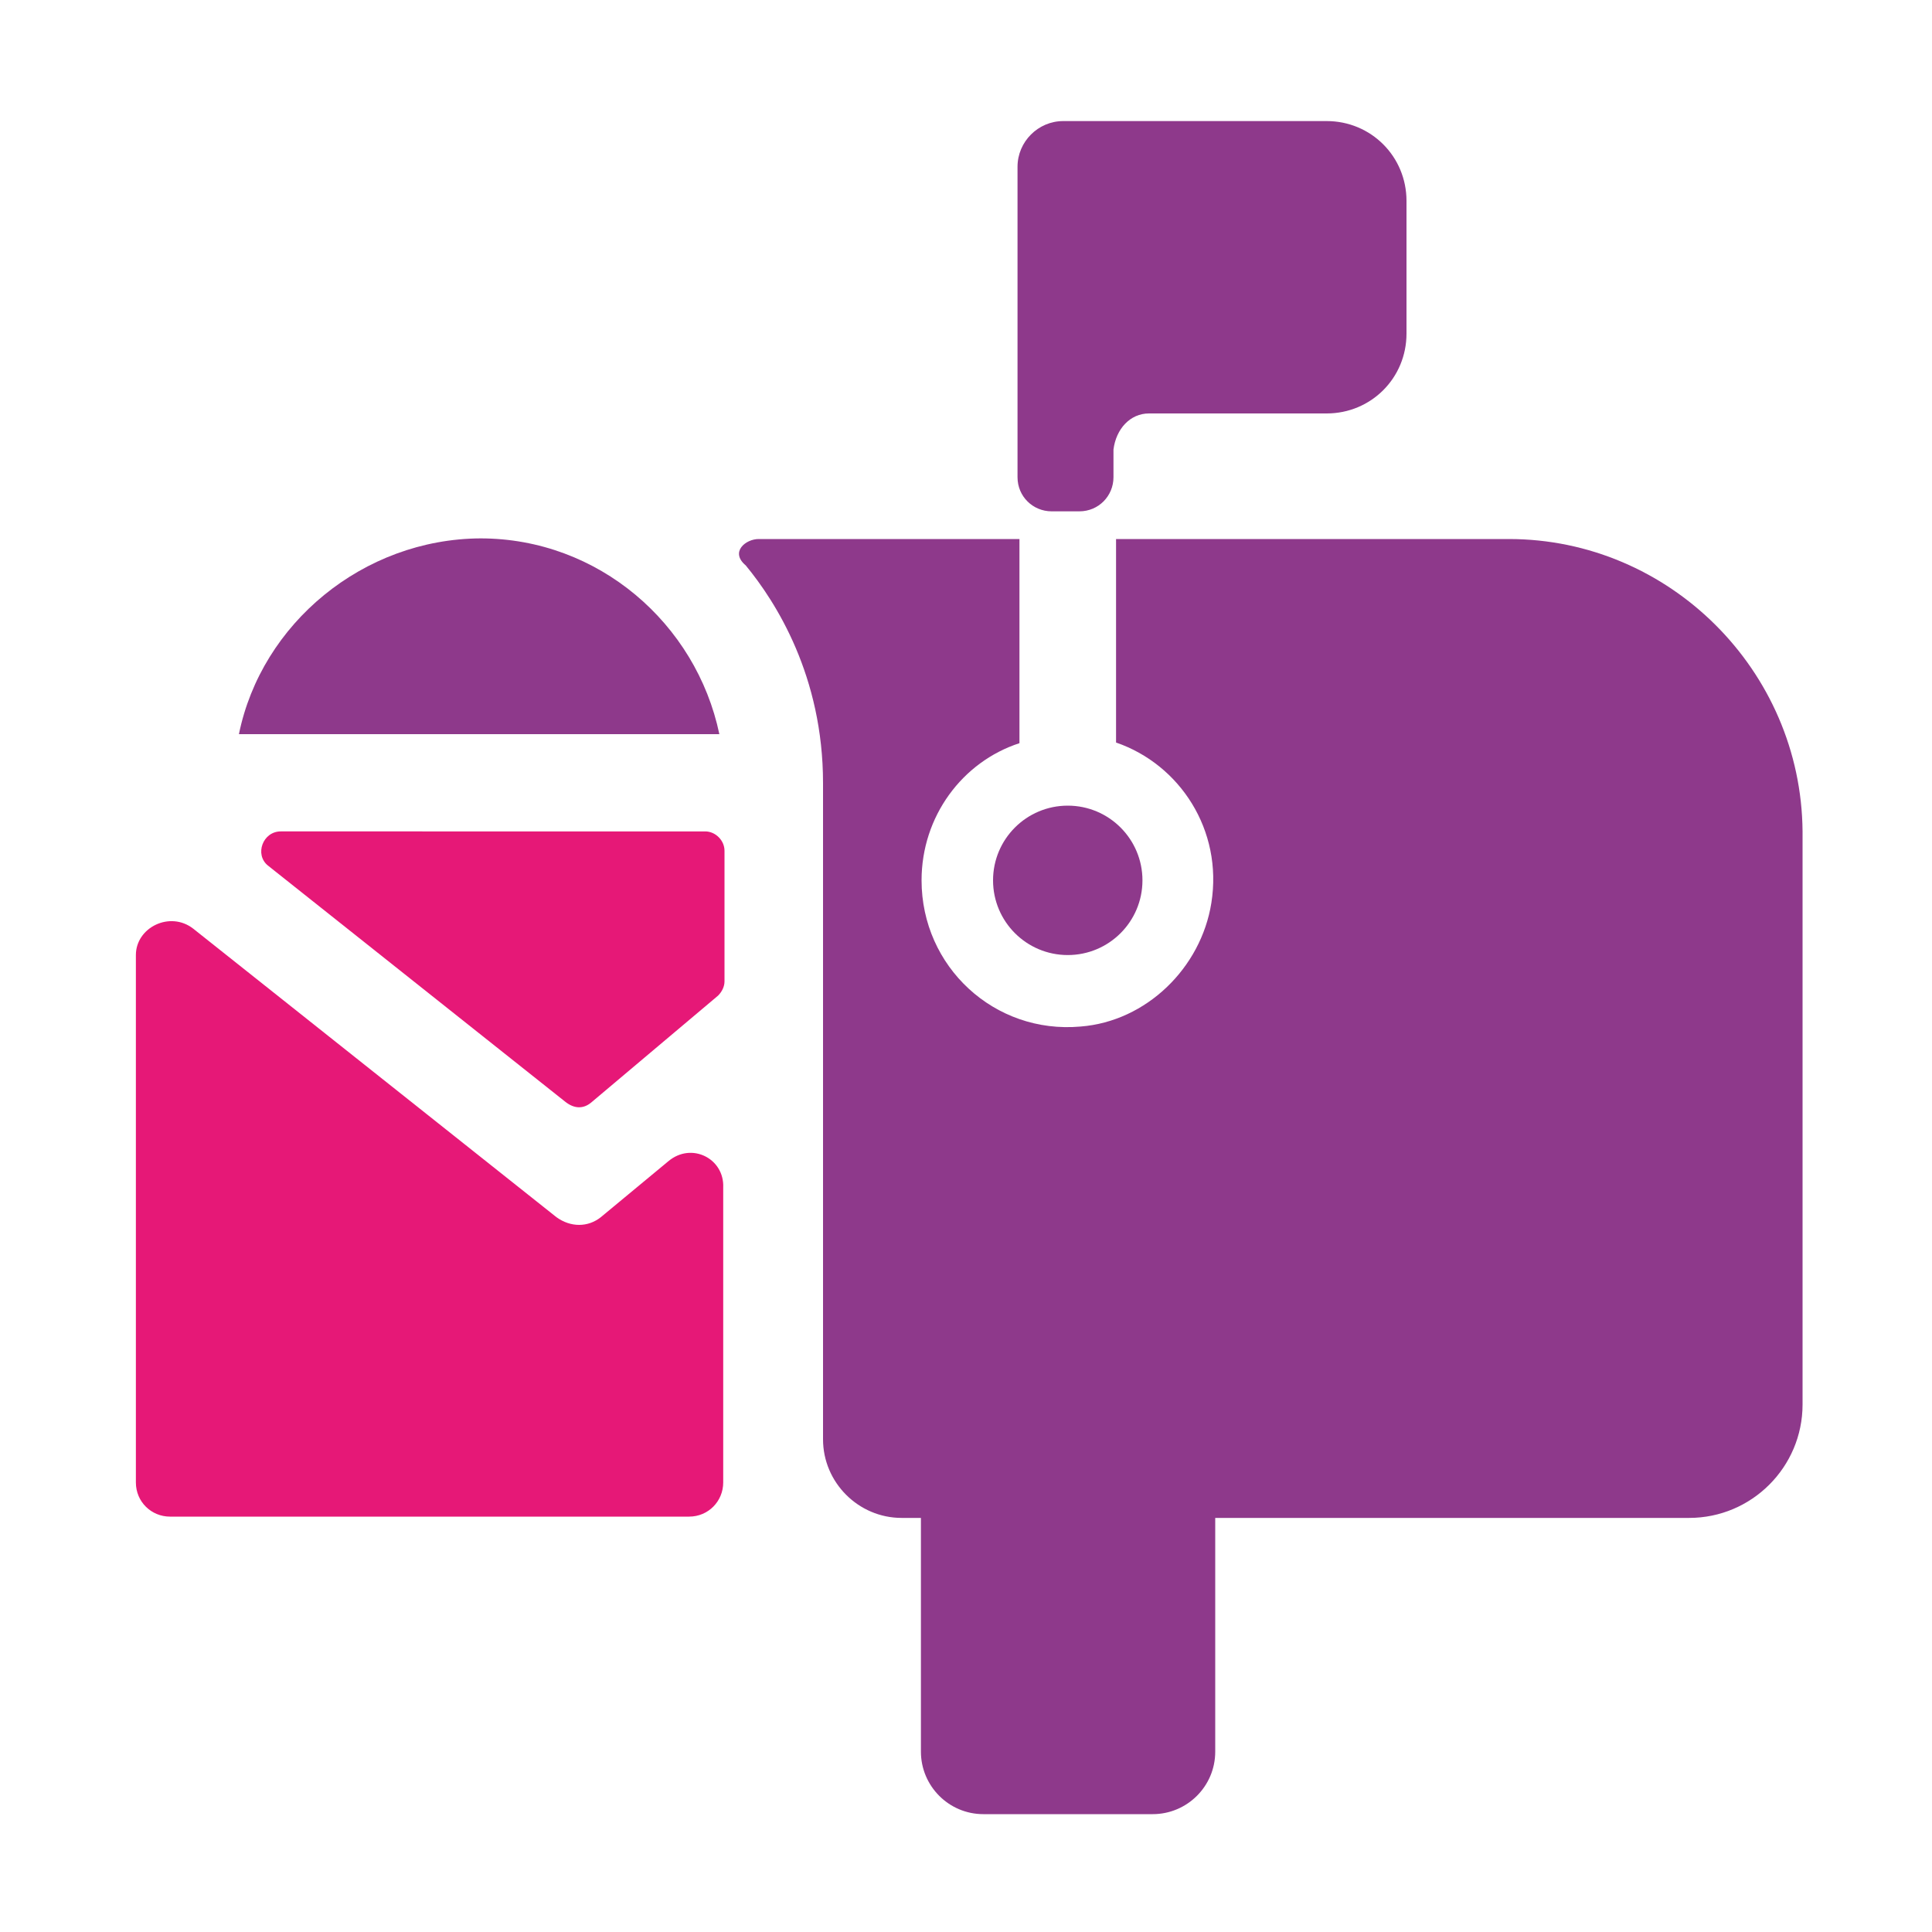
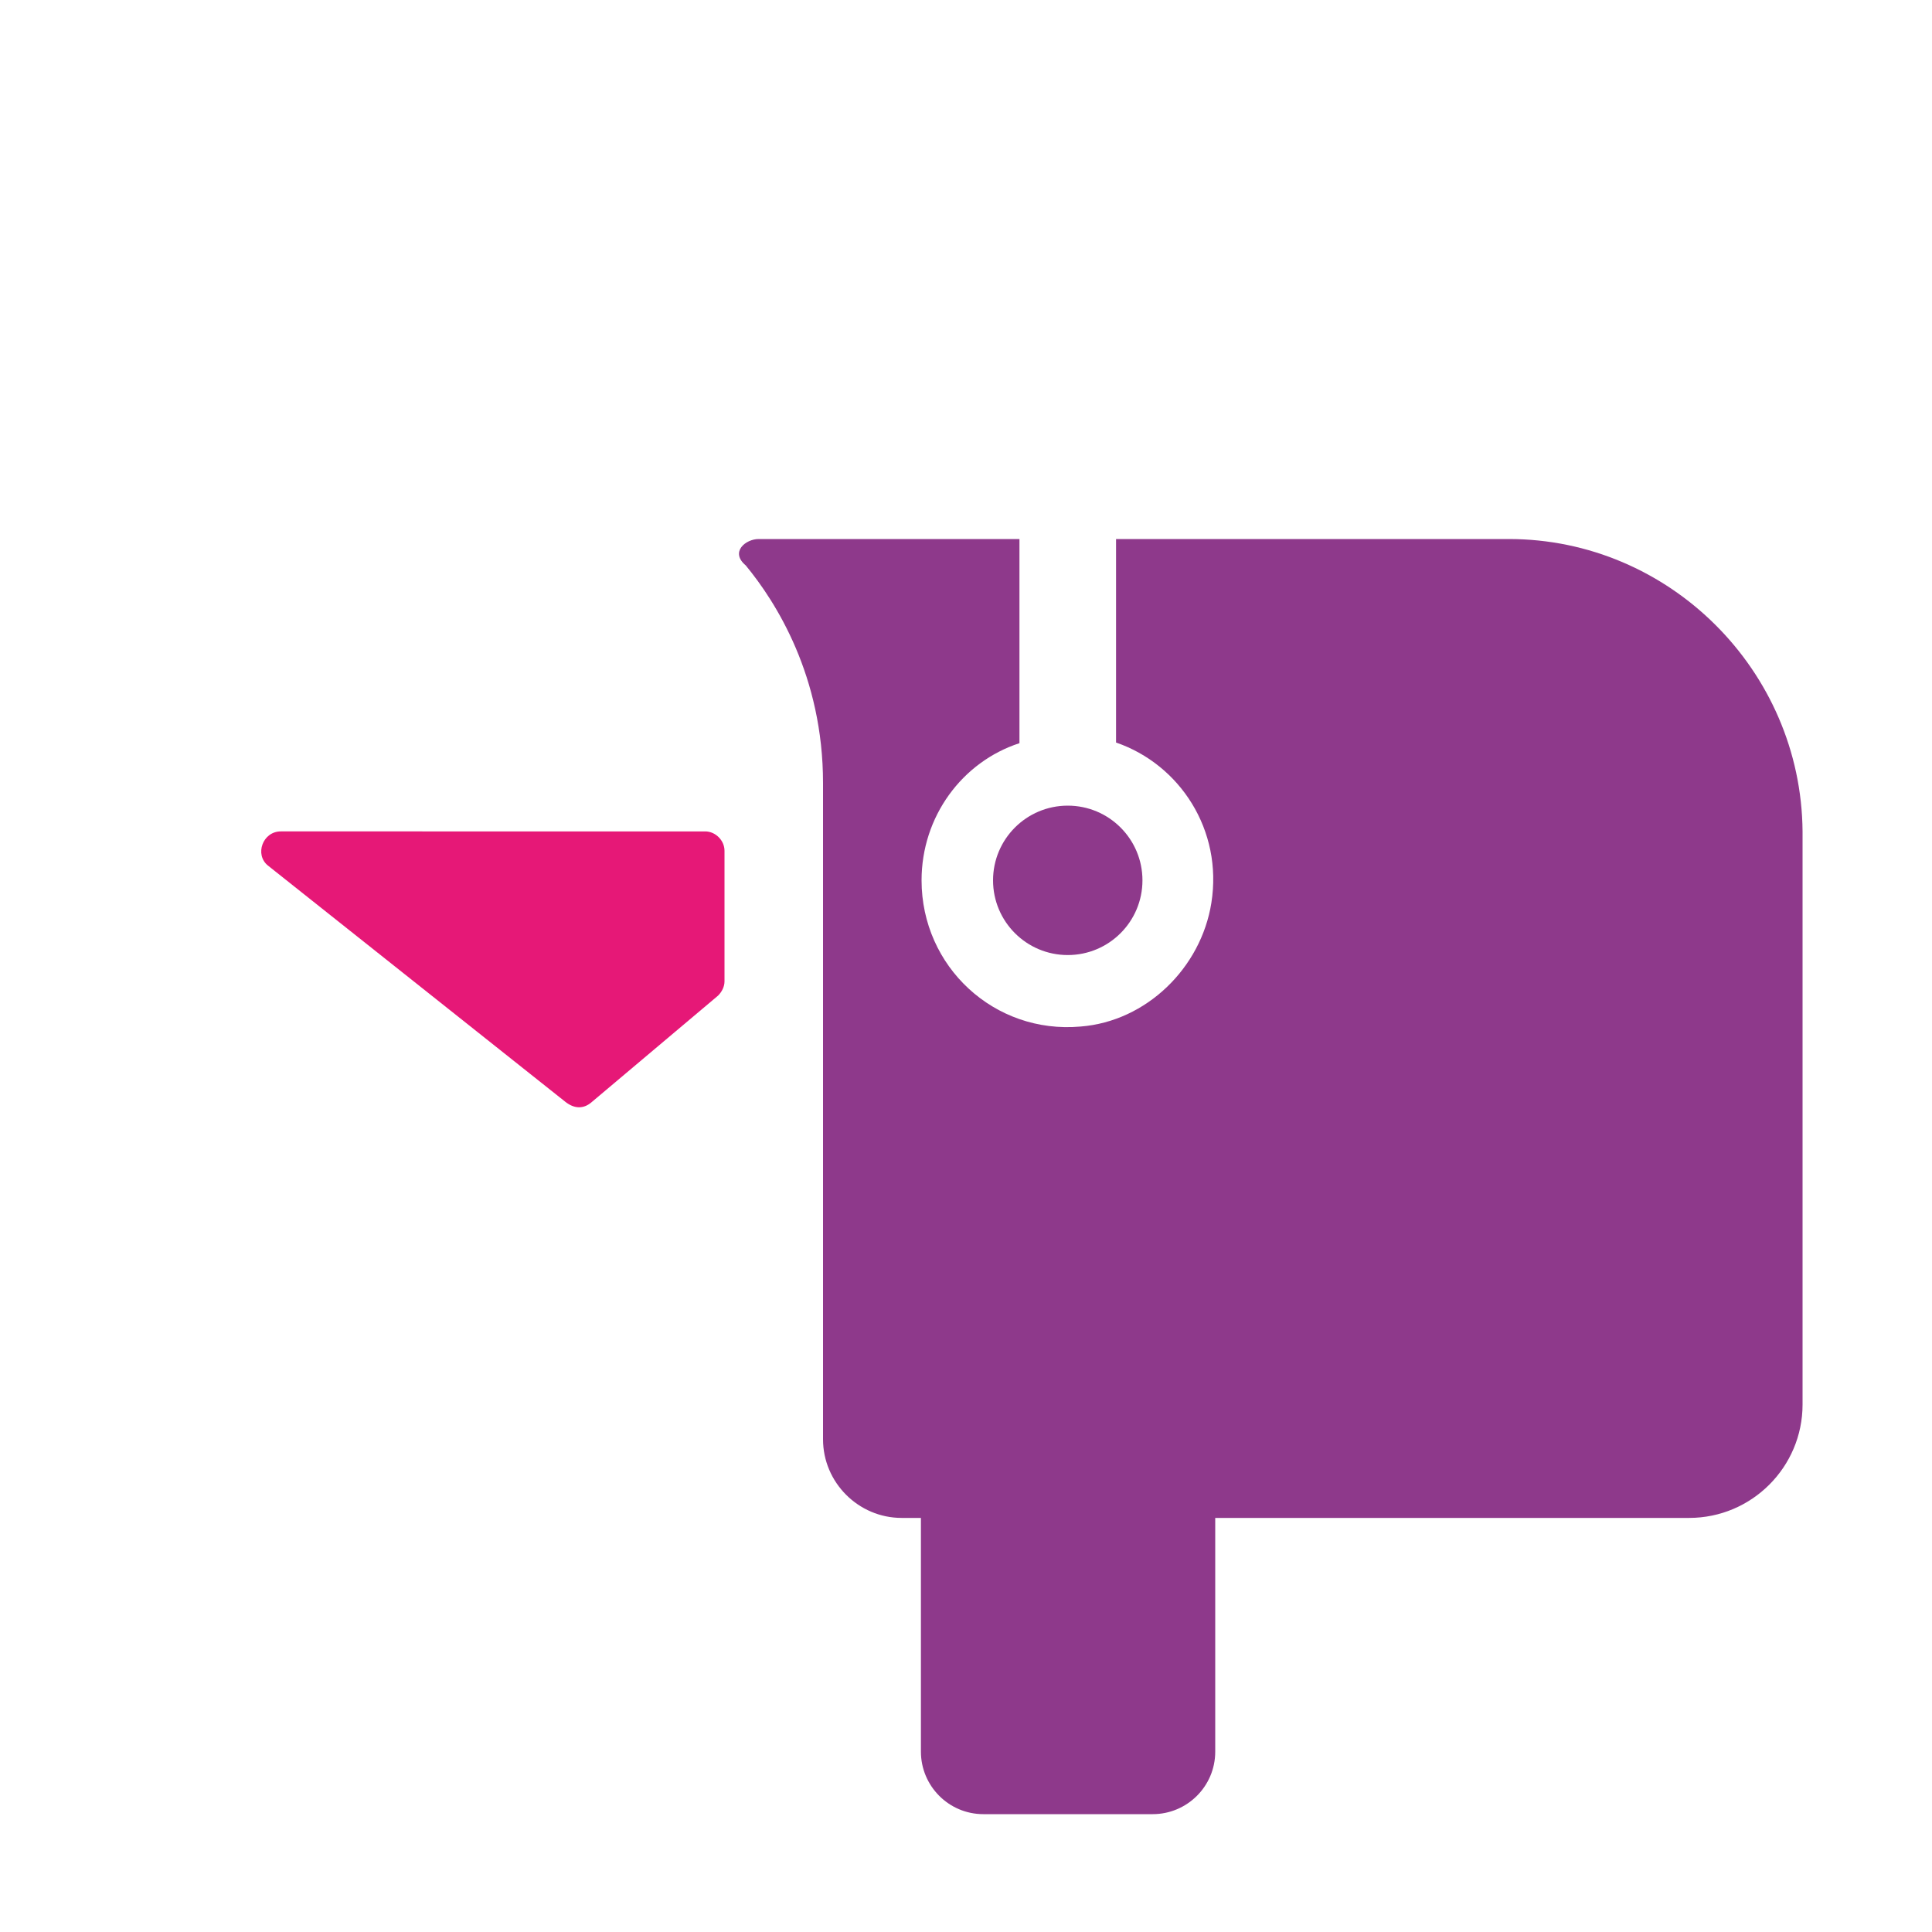
<svg xmlns="http://www.w3.org/2000/svg" version="1.1" id="Capa_1" x="0px" y="0px" viewBox="0 0 300 300" style="enable-background:new 0 0 300 300;" xml:space="preserve">
  <style type="text/css">
	.st0{fill:#8E398B;}
	.st1{fill:#E61877;}
</style>
  <g>
    <g>
-       <path class="st0" d="M37.1,114h74.6c-3.6-17.2-18.8-30.4-37.1-30.4C56.4,83.7,40.6,96.8,37.1,114z" />
      <path class="st1" d="M91.8,171.2l19.7-16.6c0.6-0.6,1-1.4,1-2.2v-20.3c0-1.6-1.4-3-3-3H43.6c-2.8,0-4.1,3.6-2,5.3l46.2,36.7    C89.2,172.2,90.6,172.2,91.8,171.2z" />
-       <path class="st1" d="M103.8,180.3L93.3,189c-2,1.6-4.7,1.6-6.9,0L30,144.2c-3.6-2.8-8.9-0.2-8.9,4.1v81.9c0,3,2.4,5.3,5.3,5.3H107    c3,0,5.3-2.4,5.3-5.3v-45.8C112.5,179.9,107.4,177.3,103.8,180.3z" />
      <path class="st0" d="M234.3,83.7h-61v31.6c9.9,3.4,16.6,13.6,14.8,24.9c-1.6,10.1-10.1,18.4-20.3,19.2    c-13.4,1.2-24.7-9.3-24.7-22.7c0-9.9,6.3-18.4,15.2-21.3V83.7c0,0-38.5,0-40.5,0c-2,0-4.5,2-2,4.1c4.7,5.7,12,17.2,12,33.8    c0,0,0,72.5,0,101.9c0,6.7,5.5,12.2,12.2,12.2h3v36.3c0,5.3,4.3,9.7,9.7,9.7H179c5.3,0,9.7-4.3,9.7-9.7v-36.3h73.6    c9.7,0,17.6-7.9,17.6-17.6v-89C279.7,104.1,259.2,83.7,234.3,83.7z" />
    </g>
-     <path class="st0" d="M178.4,64.2h27.6c6.9,0,12.4-5.5,12.4-12.4V31.2c0-6.9-5.5-12.4-12.4-12.4h-40.9c-3.9,0-7.1,3.2-7.1,7.1   c0,12.2,0,37.1,0,48.2c0,3,2.4,5.3,5.3,5.3h4.3c3,0,5.3-2.4,5.3-5.3v-4.3C173.3,66.6,175.5,64.2,178.4,64.2z" />
    <circle class="st0" cx="165.8" cy="136.7" r="11.6" />
  </g>
</svg>